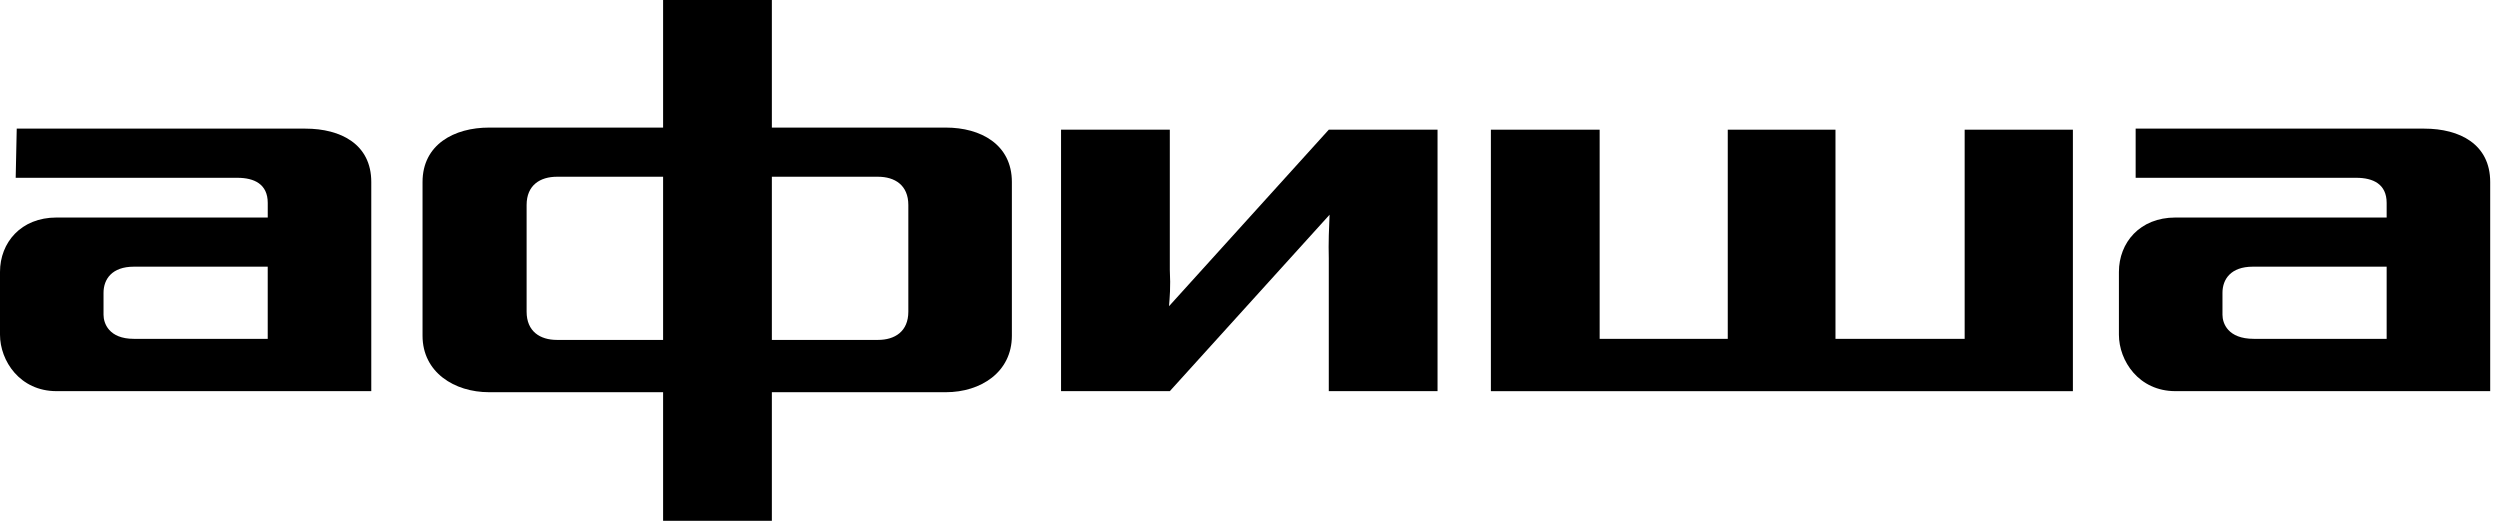
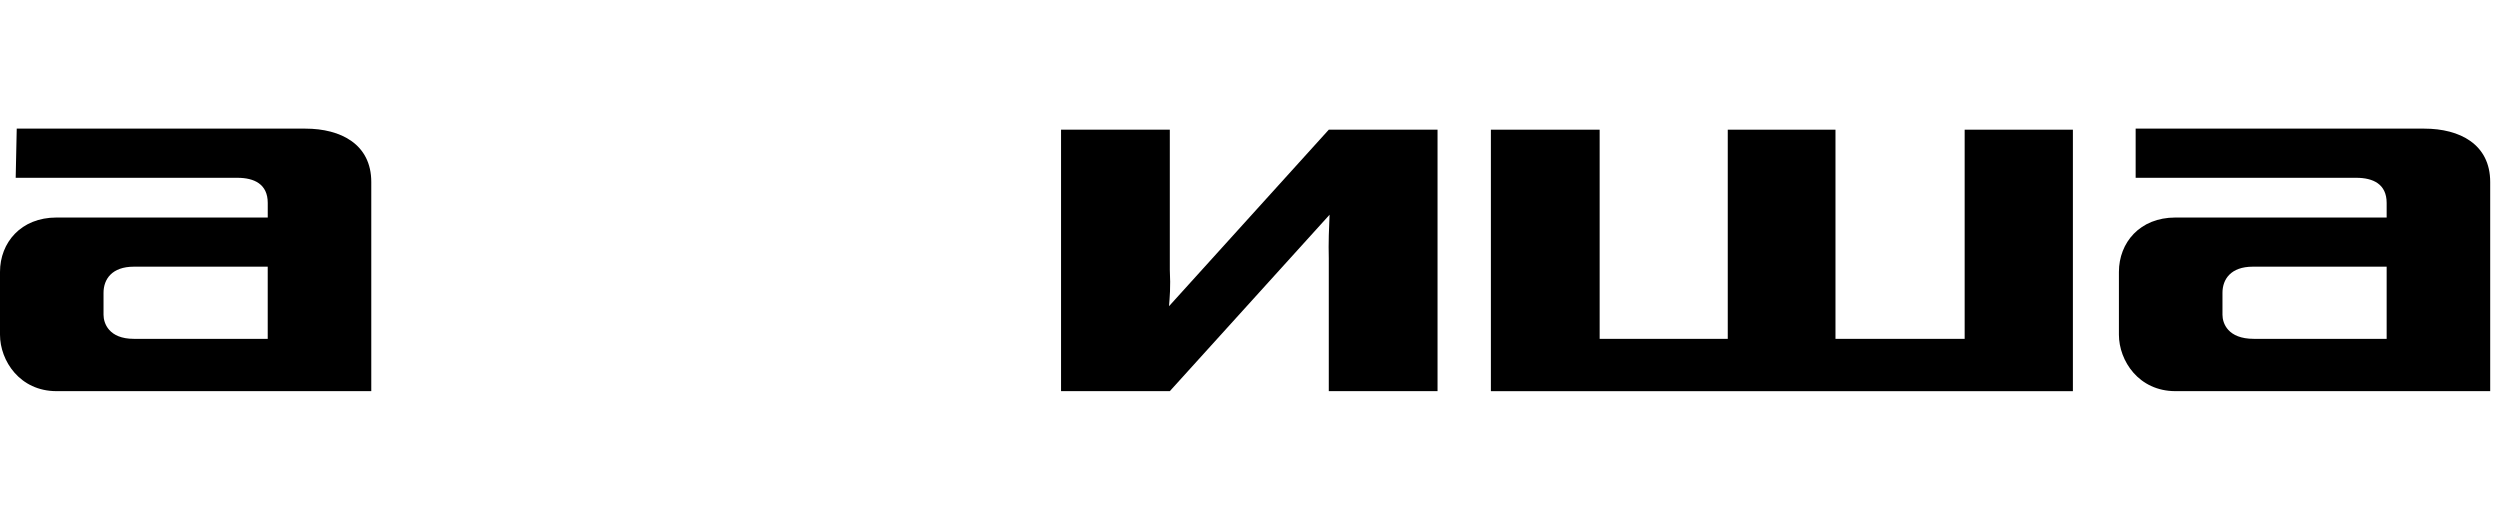
<svg xmlns="http://www.w3.org/2000/svg" viewBox="0 0 192 40" fill="none">
  <path d="M89.781 23.516C89.83 22.841 89.912 22.087 89.842 20.723V9.96H81.488V30.04H89.842L102.111 16.492C102.07 17.35 102.016 18.74 102.051 19.839V30.04H110.403V9.96H102.051L89.781 23.516Z" fill="currentColor" />
  <path d="M186.187 9.879H164.018V13.655H180.966C182.251 13.655 183.295 14.136 183.295 15.583V16.706H167.07C164.339 16.706 162.733 18.634 162.733 20.884V25.703C162.733 27.711 164.259 30.04 167.07 30.04H191.247V13.976C191.247 11.084 188.918 9.879 186.187 9.879ZM183.295 26.023H173.095C171.087 26.023 170.686 24.818 170.686 24.175V22.488C170.686 21.445 171.328 20.481 173.015 20.481H183.295V26.023Z" fill="currentColor" />
-   <path d="M23.455 9.879H1.285L1.205 13.655H18.234C19.519 13.655 20.563 14.136 20.563 15.583V16.706H4.337C1.607 16.706 0 18.634 0 20.884V25.703C0 27.711 1.527 30.04 4.337 30.04H28.514V13.976C28.514 11.084 26.185 9.879 23.455 9.879ZM20.563 26.023H10.28C8.353 26.023 7.951 24.818 7.951 24.175V22.488C7.951 21.445 8.594 20.481 10.28 20.481H20.561V26.023H20.563Z" fill="currentColor" />
+   <path d="M23.455 9.879H1.285L1.205 13.655H18.234C19.519 13.655 20.563 14.136 20.563 15.583V16.706H4.337C1.607 16.706 0 18.634 0 20.884V25.703C0 27.711 1.527 30.04 4.337 30.04H28.514V13.976C28.514 11.084 26.185 9.879 23.455 9.879ZM20.563 26.023H10.28C8.353 26.023 7.951 24.818 7.951 24.175V22.488C7.951 21.445 8.594 20.481 10.28 20.481H20.561V26.023H20.563" fill="currentColor" />
  <path d="M150.886 26.024H140.965V9.96H132.692V26.024H122.853V9.96H114.5V30.042H159.198V9.96H150.886V26.024Z" fill="currentColor" />
-   <path d="M72.652 9.799H59.279V0H50.926V9.799H37.552C34.902 9.799 32.451 11.085 32.451 13.977V25.784C32.451 28.596 34.9 30.121 37.552 30.121H50.926V40H59.279V30.121H72.652C75.303 30.121 77.712 28.594 77.712 25.784V13.977C77.712 11.085 75.303 9.799 72.652 9.799ZM50.926 26.105H42.773C41.488 26.105 40.444 25.462 40.444 23.936V15.743C40.444 14.216 41.488 13.574 42.773 13.574H50.926V26.105ZM69.76 23.936C69.76 25.462 68.717 26.105 67.431 26.105H59.279V13.574H67.431C68.717 13.574 69.76 14.216 69.76 15.743V23.936Z" fill="currentColor" />
</svg>